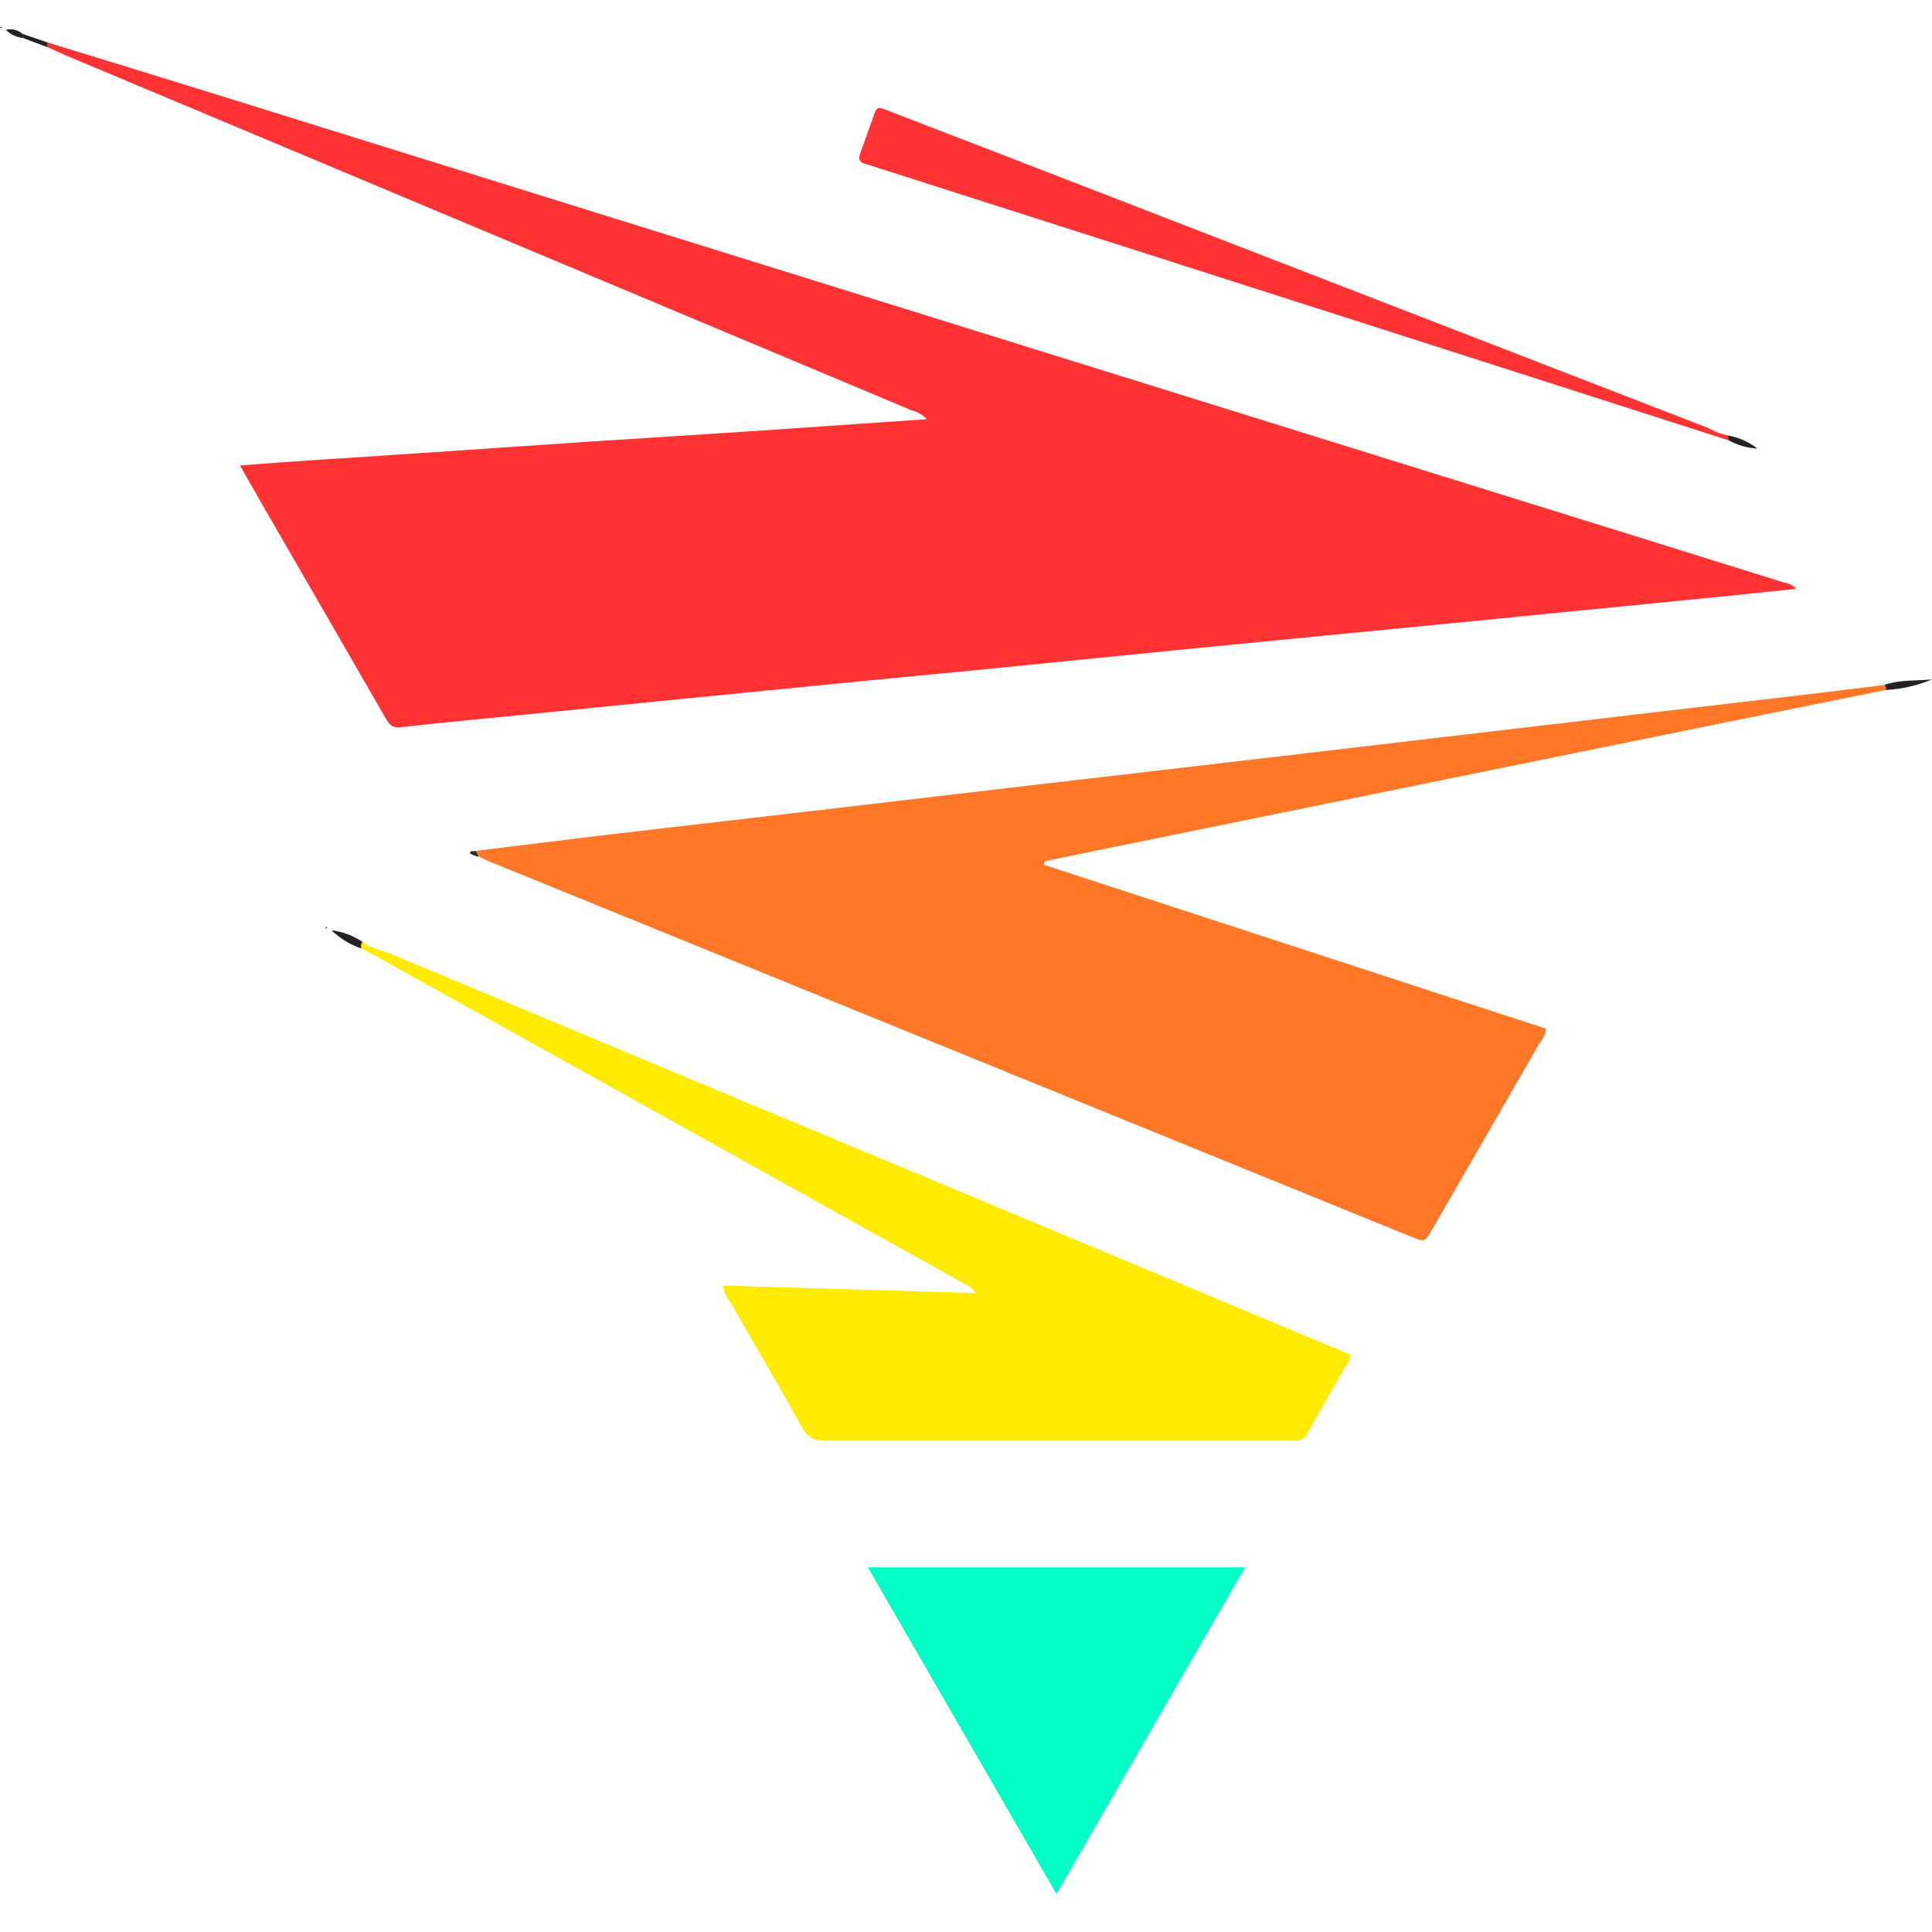
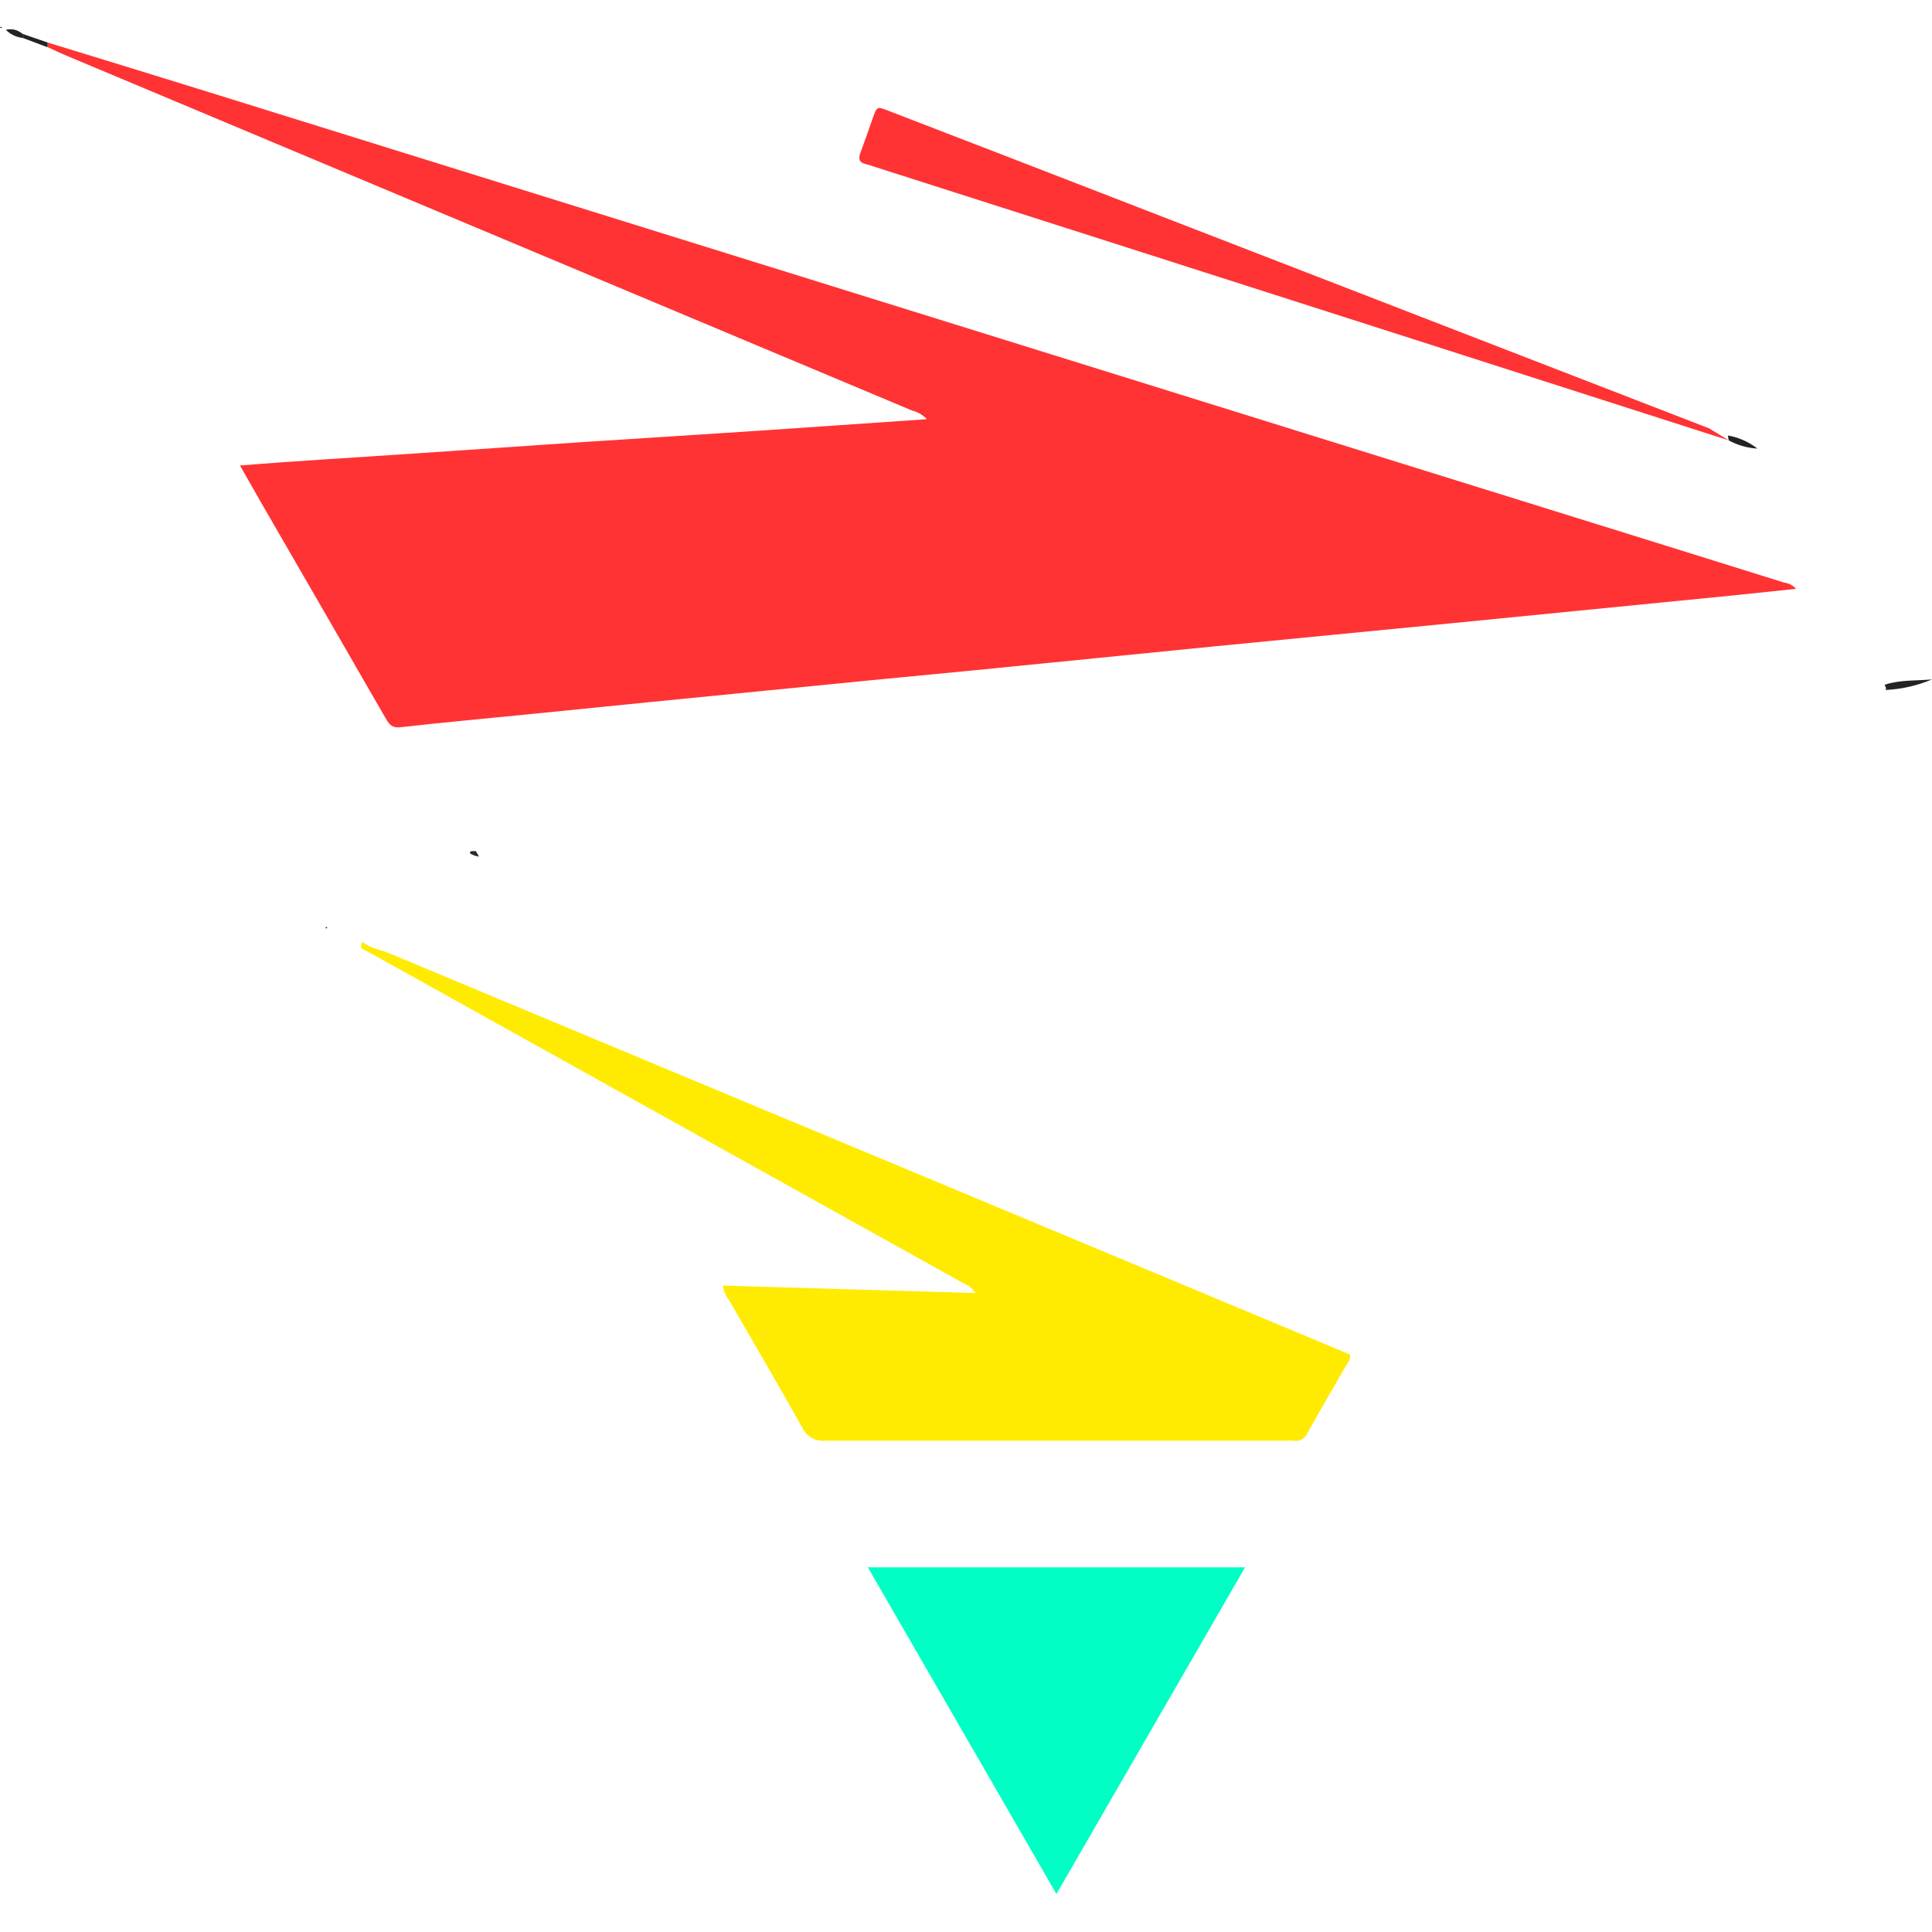
<svg xmlns="http://www.w3.org/2000/svg" width="72" height="72" viewBox="0 0 72 72" fill="none">
  <path d="M1.775 1.584C3.73 2.185 5.686 2.781 7.641 3.39L62.026 20.318L66.498 21.714C66.666 21.735 66.822 21.817 66.935 21.944L64.603 22.188L54.165 23.22C51.191 23.51 48.216 23.8 45.24 24.09C42.287 24.381 39.332 24.682 36.379 24.973C33.793 25.217 31.206 25.474 28.62 25.73C25.667 26.02 22.713 26.314 19.756 26.613C18.143 26.774 16.53 26.921 14.919 27.102C14.574 27.141 14.479 26.95 14.349 26.73C12.829 24.09 11.306 21.452 9.78 18.815C9.519 18.36 9.26 17.903 8.944 17.348C11.125 17.17 13.235 17.052 15.344 16.908L21.776 16.471C23.9 16.331 26.026 16.202 28.151 16.06C30.275 15.918 32.377 15.769 34.538 15.622C34.394 15.463 34.205 15.352 33.996 15.302L2.369 2.029C2.171 1.945 1.98 1.85 1.784 1.76L1.775 1.584Z" fill="#FF3334" />
-   <path d="M70.269 25.713L59.599 27.879L40.838 31.702L38.919 32.101L38.902 32.228L57.621 38.339C57.589 38.534 57.505 38.716 57.377 38.867C56.046 41.188 54.71 43.504 53.37 45.817C53.097 46.291 53.094 46.293 52.623 46.103L18.094 32.047C18.01 32.007 17.928 31.962 17.85 31.912L17.735 31.709C19.38 31.507 21.025 31.301 22.673 31.103L30.236 30.226L37.679 29.353L45.235 28.473L52.737 27.593L60.181 26.718L67.683 25.838C68.534 25.738 69.394 25.63 70.237 25.525C70.25 25.584 70.326 25.64 70.269 25.713Z" fill="#FF7727" />
  <path d="M13.516 35.105C13.809 35.349 14.183 35.391 14.518 35.53C21.791 38.571 29.066 41.608 36.342 44.641L49.899 50.307C50.041 50.366 50.183 50.429 50.312 50.486C50.342 50.686 50.217 50.801 50.141 50.931C49.677 51.745 49.198 52.549 48.743 53.375C48.704 53.485 48.626 53.578 48.524 53.636C48.422 53.694 48.303 53.713 48.188 53.69C48.107 53.685 48.025 53.685 47.944 53.69C42.219 53.69 36.493 53.69 30.766 53.69C30.588 53.711 30.409 53.674 30.252 53.587C30.096 53.499 29.971 53.364 29.896 53.202C29.011 51.615 28.09 50.051 27.185 48.476C27.052 48.314 26.968 48.117 26.941 47.909L36.347 48.188C36.254 48.029 36.109 47.906 35.937 47.841C28.621 43.767 21.303 39.693 13.982 35.618C13.816 35.525 13.645 35.44 13.476 35.349C13.458 35.309 13.452 35.265 13.459 35.221C13.466 35.178 13.486 35.137 13.516 35.105Z" fill="#FFEB01" />
  <path d="M46.399 58.411L39.371 70.584C37.014 66.504 34.695 62.488 32.343 58.411H46.399Z" fill="#01FEC5" />
-   <path d="M64.425 16.412C60.453 15.136 56.479 13.861 52.503 12.586C45.85 10.455 39.198 8.326 32.546 6.201C32.455 6.168 32.362 6.139 32.267 6.116C32.003 6.057 31.986 5.905 32.069 5.681C32.236 5.243 32.382 4.798 32.541 4.358C32.683 3.972 32.688 3.967 33.072 4.114C34.511 4.666 35.949 5.221 37.386 5.778C46.155 9.173 54.925 12.568 63.694 15.964C63.909 16.093 64.146 16.182 64.393 16.229L64.425 16.412Z" fill="#FF3334" />
+   <path d="M64.425 16.412C60.453 15.136 56.479 13.861 52.503 12.586C45.85 10.455 39.198 8.326 32.546 6.201C32.455 6.168 32.362 6.139 32.267 6.116C32.003 6.057 31.986 5.905 32.069 5.681C32.236 5.243 32.382 4.798 32.541 4.358C32.683 3.972 32.688 3.967 33.072 4.114C34.511 4.666 35.949 5.221 37.386 5.778C46.155 9.173 54.925 12.568 63.694 15.964L64.425 16.412Z" fill="#FF3334" />
  <path d="M70.269 25.713C70.318 25.64 70.25 25.584 70.237 25.518C70.812 25.329 71.411 25.373 72 25.32C71.451 25.552 70.865 25.686 70.269 25.713Z" fill="#242322" />
-   <path d="M13.516 35.105C13.485 35.137 13.465 35.177 13.457 35.221C13.449 35.264 13.454 35.309 13.472 35.349C13.053 35.207 12.67 34.974 12.352 34.667C12.769 34.72 13.167 34.87 13.516 35.105Z" fill="#242322" />
  <path d="M1.775 1.584V1.762L0.858 1.417C0.874 1.39 0.879 1.358 0.871 1.327C0.863 1.296 0.844 1.27 0.816 1.254L1.775 1.584Z" fill="#242322" />
  <path d="M64.424 16.412L64.393 16.229C64.794 16.299 65.172 16.467 65.493 16.717C65.118 16.696 64.754 16.592 64.424 16.412Z" fill="#242322" />
  <path d="M0.824 1.251C0.851 1.267 0.871 1.294 0.878 1.324C0.886 1.355 0.881 1.388 0.865 1.415C0.621 1.393 0.391 1.286 0.218 1.112C0.322 1.085 0.432 1.083 0.538 1.107C0.643 1.132 0.741 1.181 0.824 1.251Z" fill="#242322" />
  <path d="M17.735 31.719L17.85 31.922C17.778 31.915 17.708 31.896 17.642 31.866C17.595 31.837 17.476 31.829 17.527 31.741C17.549 31.707 17.661 31.724 17.735 31.719Z" fill="#2B2B2A" />
  <path d="M0.07 1.038C0.052 1.042 0.034 1.042 0.017 1.038L0 1.007C0.048 0.992 0.072 1 0.07 1.038Z" fill="#242322" />
  <path d="M12.158 34.603L12.125 34.569C12.137 34.569 12.151 34.543 12.163 34.545C12.175 34.547 12.187 34.564 12.199 34.574L12.158 34.603Z" fill="#242322" />
</svg>